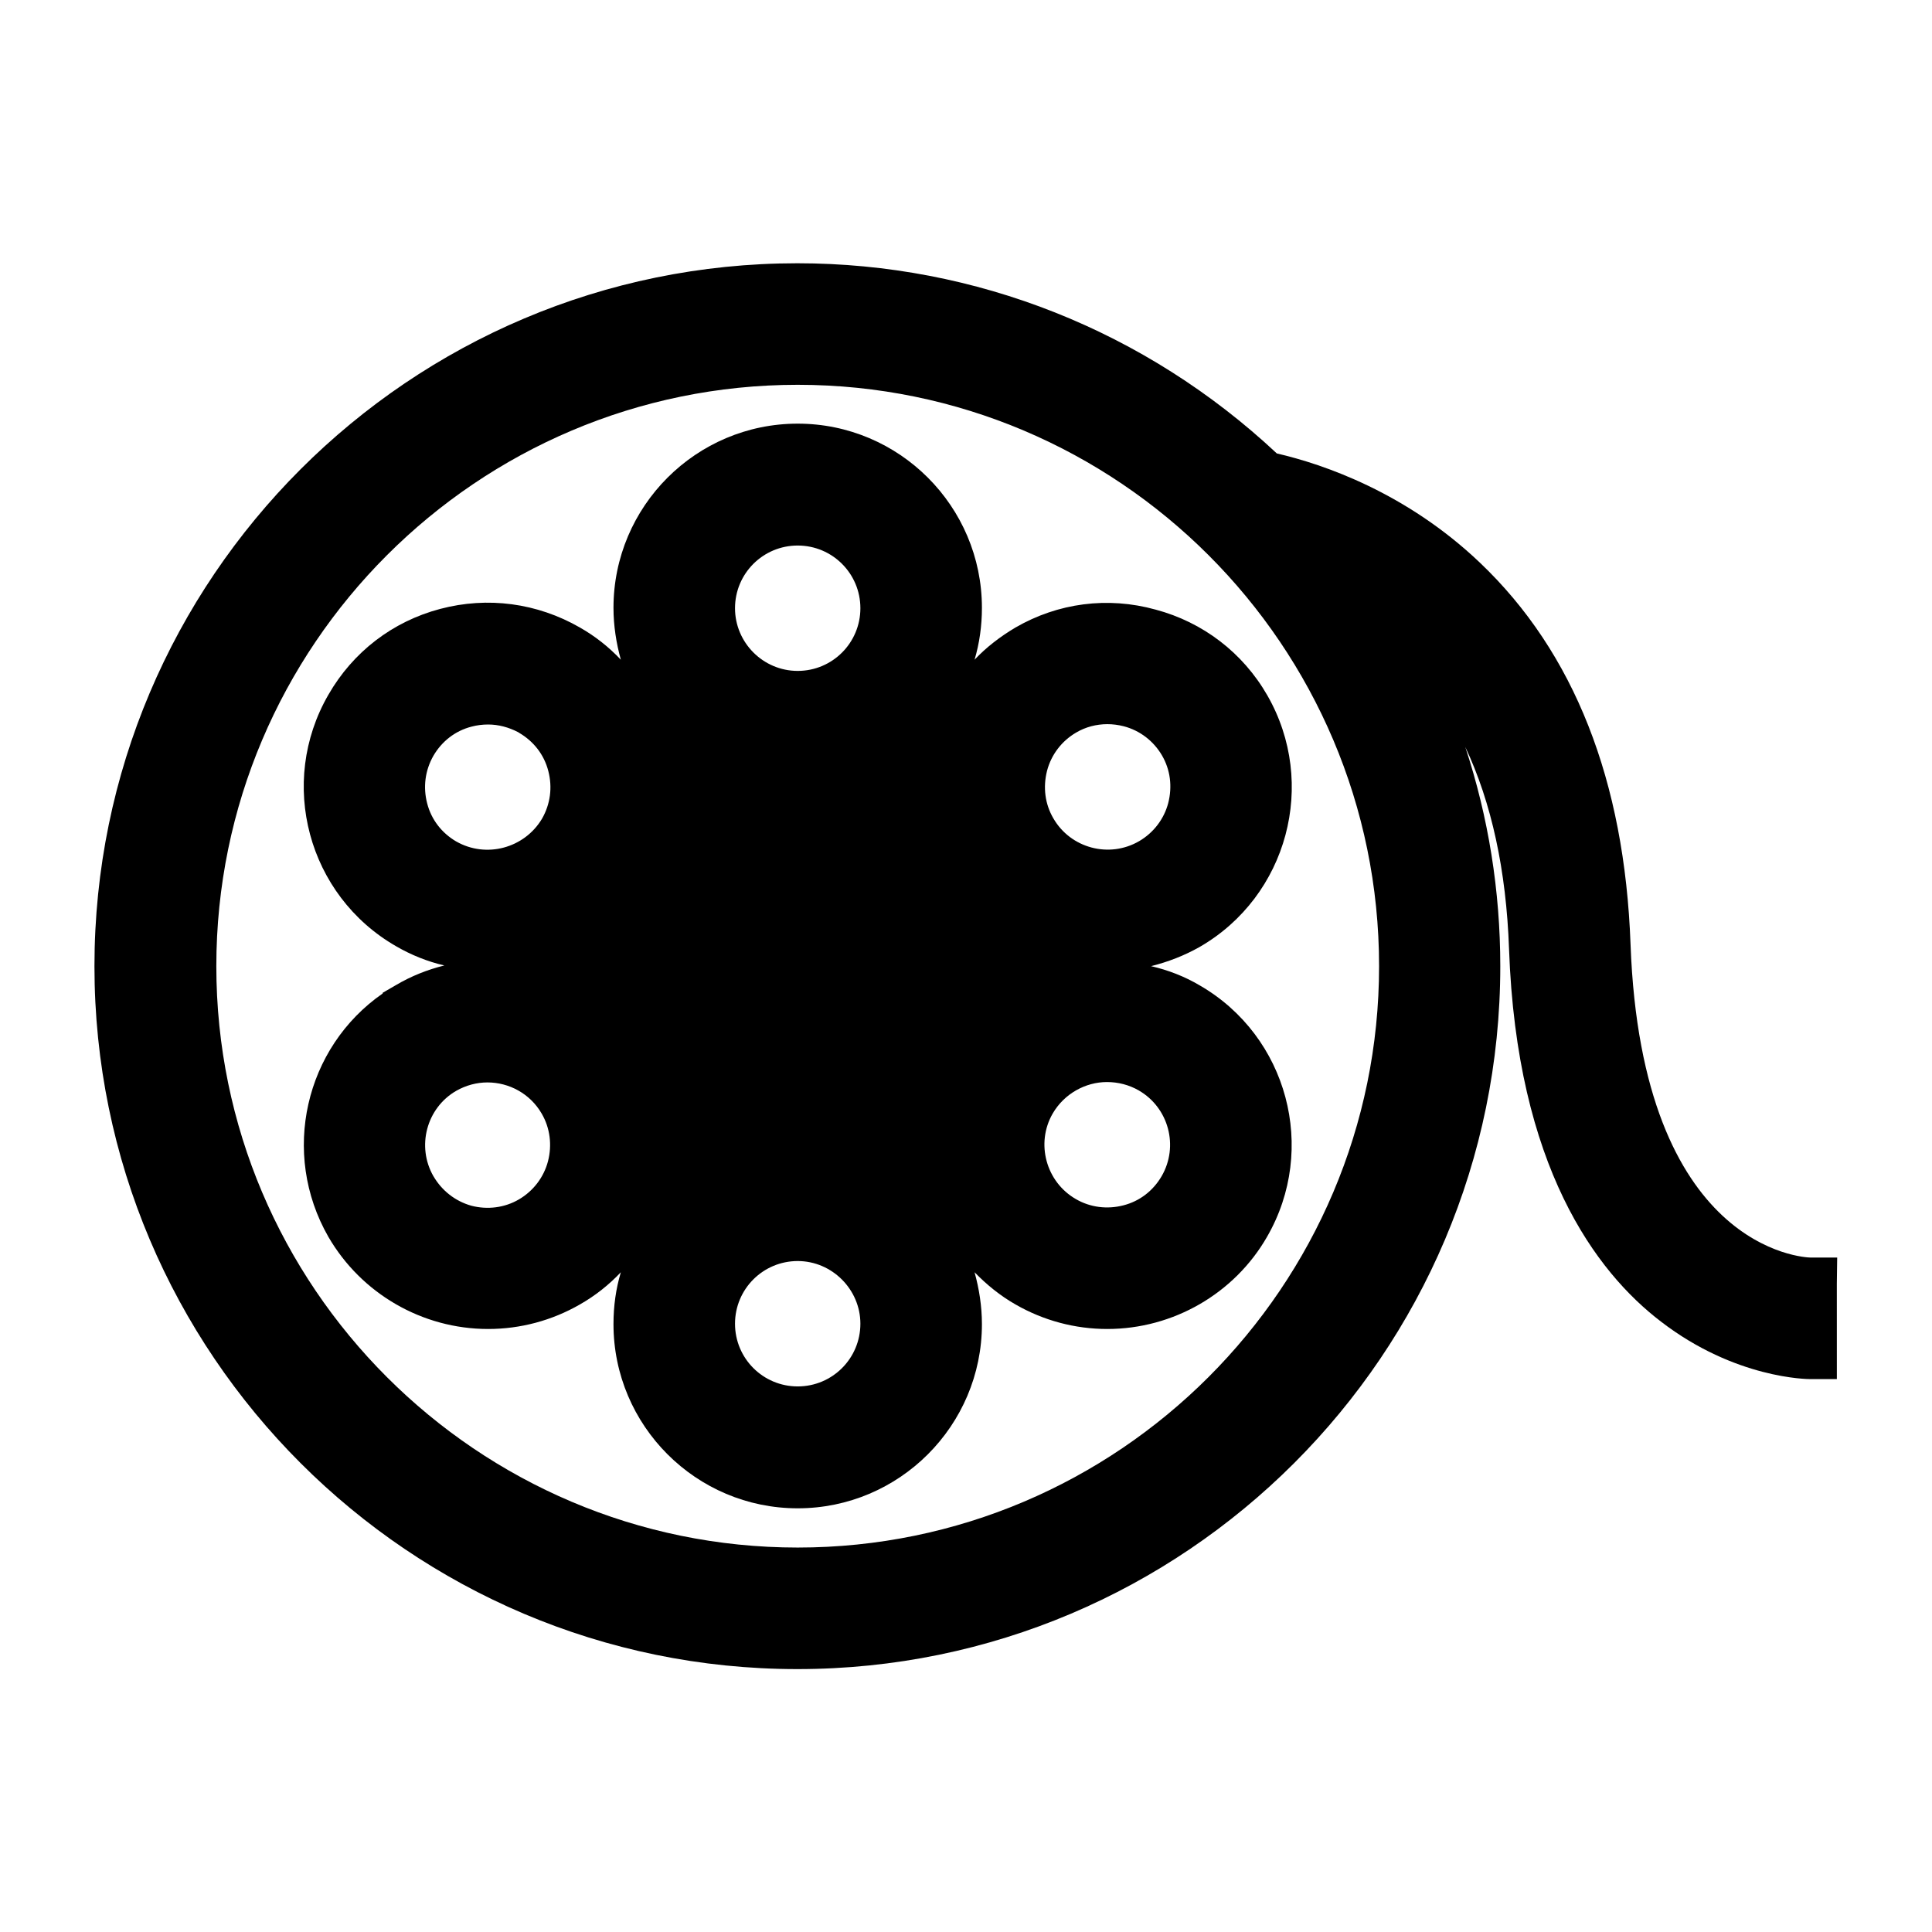
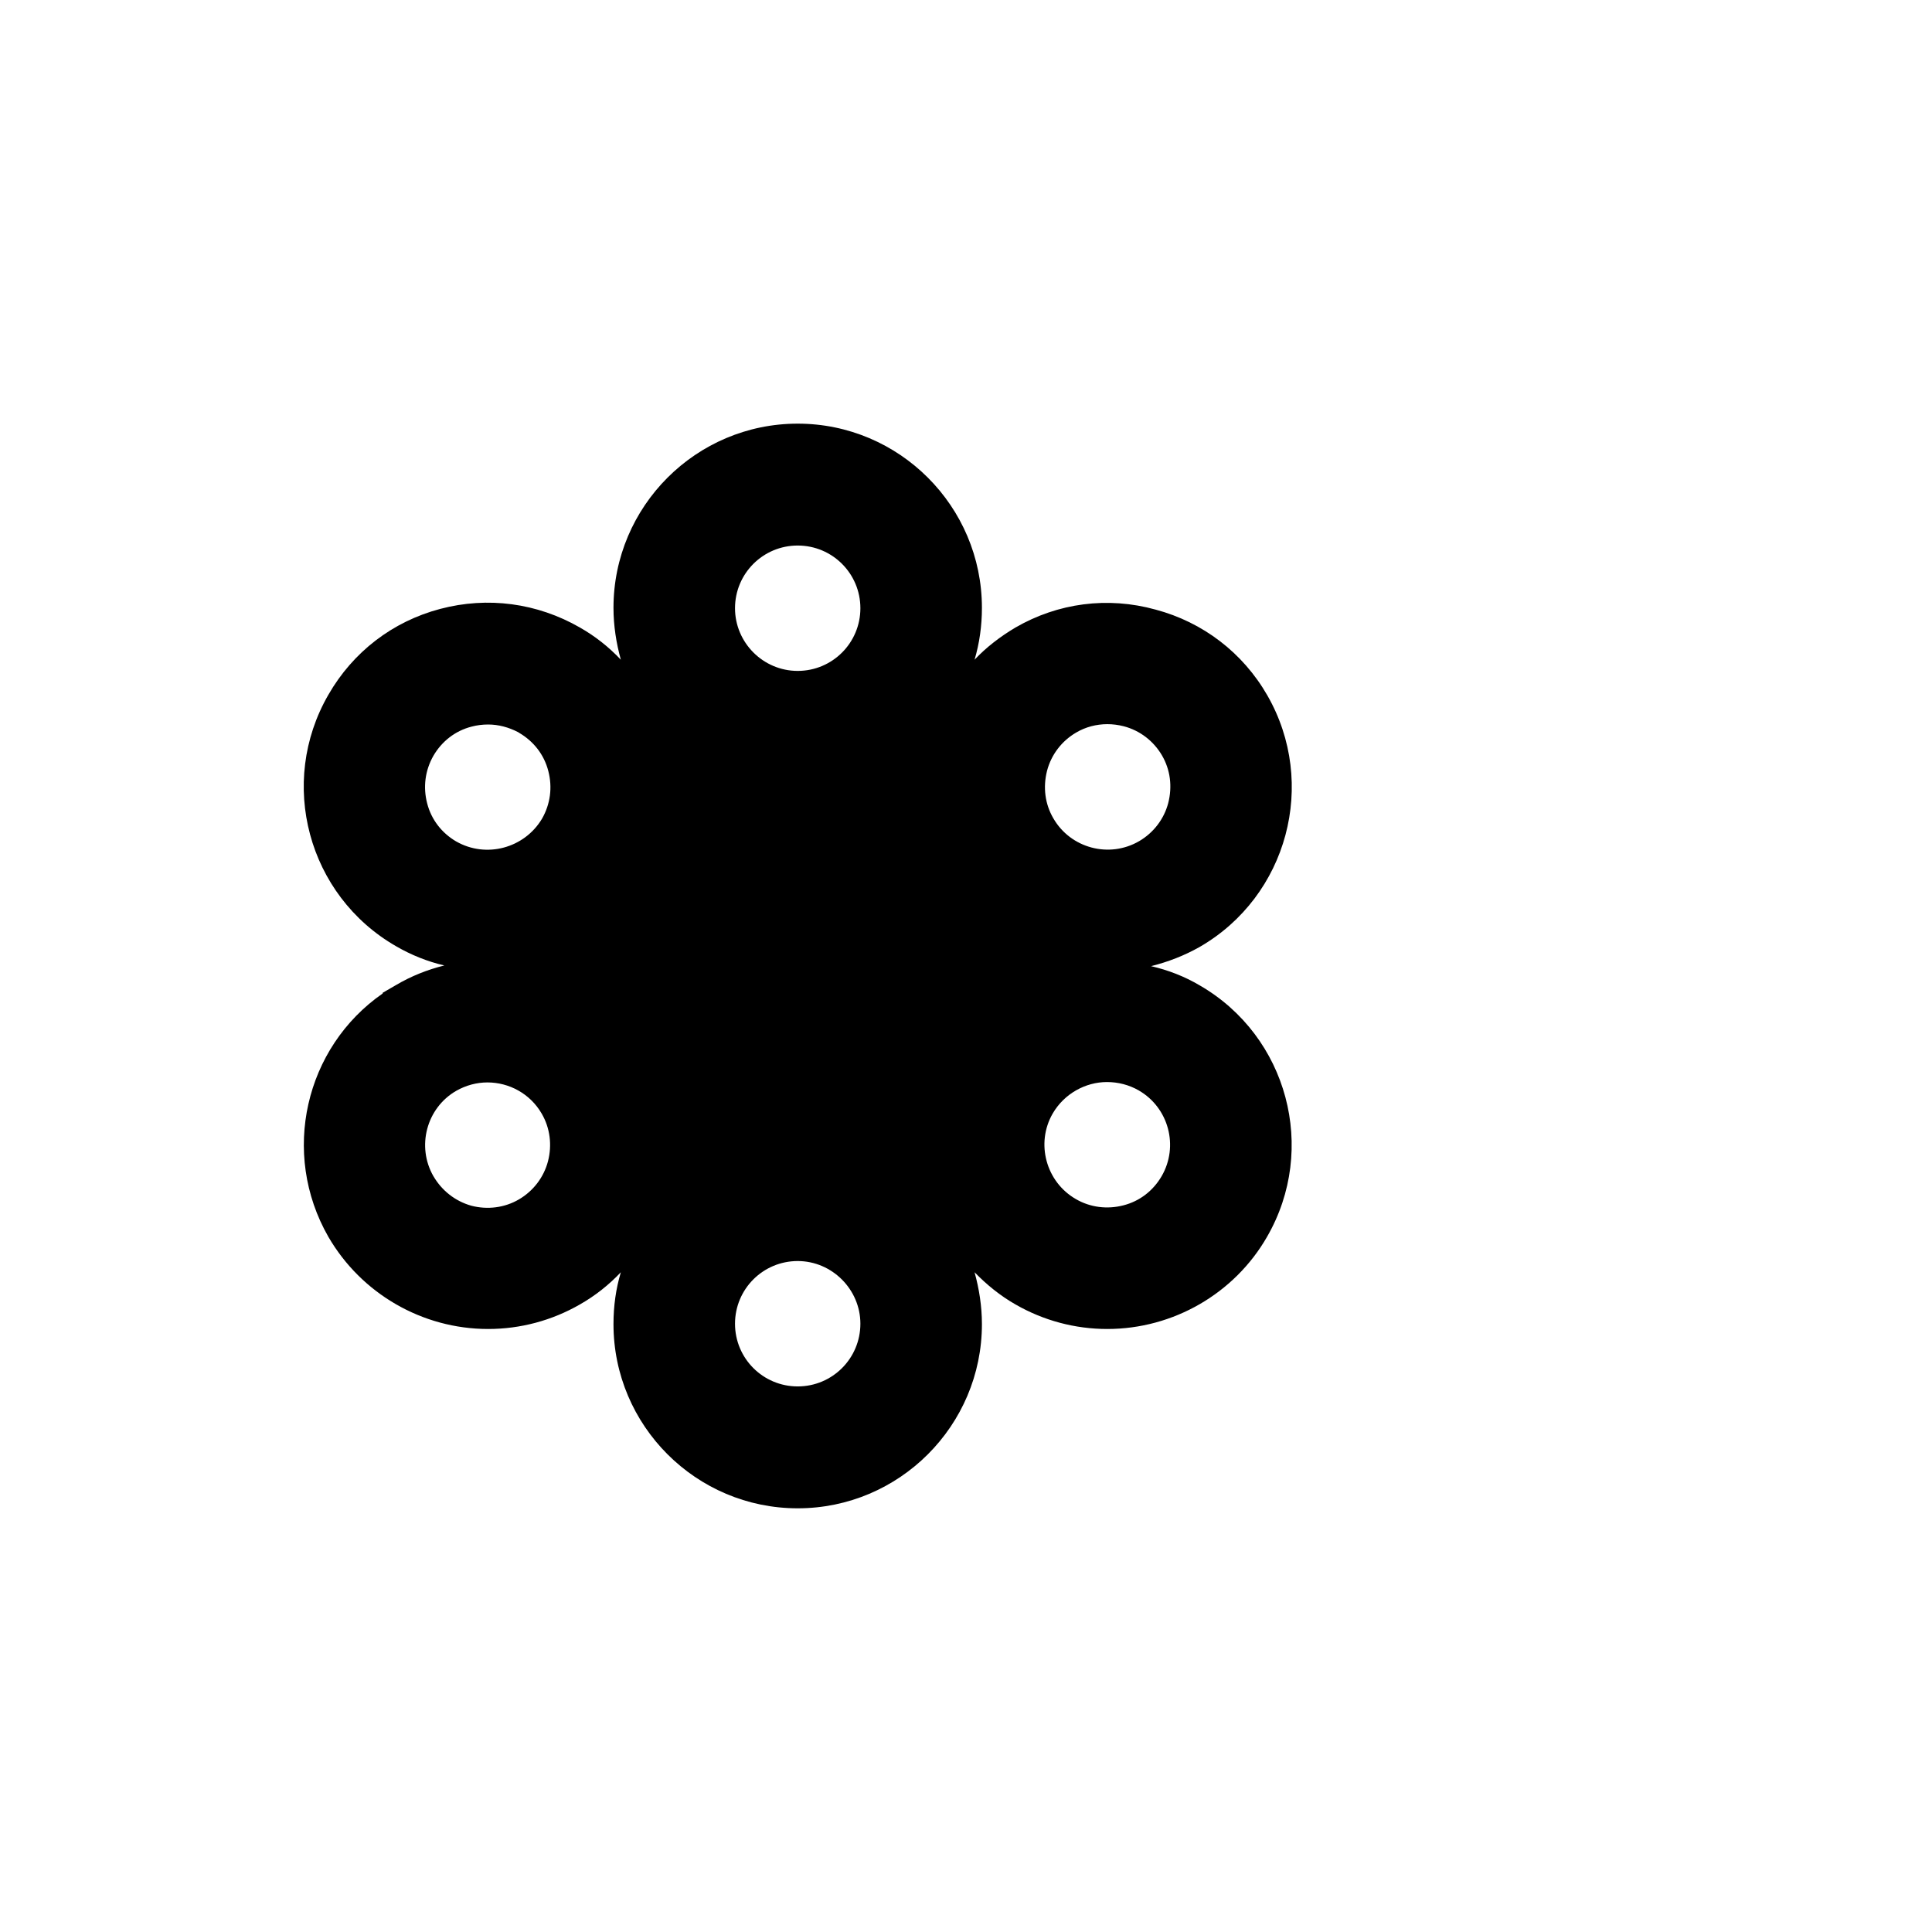
<svg xmlns="http://www.w3.org/2000/svg" fill="#000000" width="800px" height="800px" version="1.1" viewBox="144 144 512 512">
  <g>
    <path d="m413.13 310.29c-4.082 2.414-7.797 5.289-10.859 8.539 1.301-4.363 1.949-9.004 1.949-13.738 0-26.918-21.906-48.82-48.82-48.82-26.914 0-48.82 21.906-48.82 48.82 0 4.734 0.742 9.375 1.949 13.738-3.156-3.34-6.777-6.219-10.859-8.539-11.324-6.496-24.41-8.262-37.031-4.918-12.621 3.34-23.109 11.418-29.609 22.738-13.457 23.297-5.477 53.184 17.914 66.641 3.992 2.32 8.355 4.082 12.809 5.106-4.453 1.113-8.723 2.785-12.809 5.199l-3.527 2.043v0.184c-20.605 14.293-27.102 42.324-14.387 64.504 8.723 15.035 24.875 24.41 42.324 24.41 8.539 0 16.891-2.227 24.316-6.496 4.082-2.32 7.703-5.199 10.859-8.539-1.301 4.363-1.949 8.91-1.949 13.738 0 26.918 21.906 48.82 48.82 48.82 26.914 0 48.82-21.906 48.82-48.82 0-4.734-0.742-9.375-1.949-13.738 3.156 3.25 6.777 6.219 10.859 8.539 7.426 4.269 15.777 6.496 24.316 6.496 17.449 0 33.691-9.375 42.324-24.41 13.457-23.297 5.477-53.184-17.82-66.641-4.082-2.414-8.445-4.082-12.902-5.106 4.453-1.113 8.816-2.785 12.902-5.106 23.297-13.457 31.277-43.344 17.914-66.641-6.496-11.324-17.078-19.398-29.609-22.738-12.715-3.527-25.895-1.762-37.125 4.734zm10.023 50.586c-2.227-3.805-2.785-8.262-1.672-12.621 1.113-4.269 3.898-7.891 7.703-10.117 2.504-1.484 5.383-2.227 8.262-2.227 1.484 0 2.879 0.184 4.363 0.559 4.269 1.113 7.891 3.898 10.117 7.703 2.227 3.805 2.785 8.262 1.672 12.621-1.113 4.269-3.898 7.891-7.703 10.117-7.981 4.641-18.191 1.855-22.738-6.031zm-84.367-55.691c0-9.188 7.426-16.613 16.613-16.613s16.613 7.426 16.613 16.613-7.426 16.613-16.613 16.613-16.613-7.519-16.613-16.613zm-73.883 61.816c-3.805-2.227-6.59-5.754-7.703-10.117-1.113-4.269-0.559-8.723 1.672-12.621 2.227-3.805 5.754-6.59 10.117-7.703 1.391-0.371 2.879-0.559 4.363-0.559 2.785 0 5.477 0.742 7.981 2.043l0.277 0.184c3.805 2.227 6.59 5.754 7.703 10.117 1.113 4.269 0.559 8.723-1.672 12.621-4.641 7.797-14.758 10.582-22.738 6.031zm-6.031 88.73c-4.547-7.891-1.855-18.098 6.031-22.648 2.598-1.484 5.477-2.227 8.262-2.227 5.754 0 11.324 2.969 14.387 8.262 2.227 3.805 2.785 8.355 1.672 12.621-1.113 4.269-3.898 7.891-7.703 10.117-3.805 2.227-8.355 2.785-12.621 1.672-4.269-1.207-7.797-3.992-10.023-7.797zm113.14 39.074c0 9.188-7.426 16.613-16.613 16.613s-16.613-7.426-16.613-16.613 7.426-16.613 16.613-16.613c9.094 0 16.613 7.519 16.613 16.613zm73.789-61.816c7.891 4.547 10.672 14.758 6.031 22.738-2.227 3.805-5.754 6.59-10.117 7.703-4.269 1.113-8.816 0.559-12.621-1.672-7.891-4.547-10.672-14.758-6.125-22.648 3.062-5.289 8.723-8.355 14.387-8.355 2.969 0 5.848 0.742 8.445 2.227z" />
-     <path d="m630.78 484.23 0.094-6.961h-6.961c-1.855 0-44.828-2.043-47.801-82.977-1.578-43.438-14.941-77.406-39.91-101.17-19.492-18.562-41.395-26.082-53.832-28.957-34.711-32.484-79.82-50.398-127.06-50.398-102.75 0-186.28 83.531-186.28 186.28 0 102.75 83.531 186.28 186.28 186.28s186.28-83.531 186.28-186.28c0-19.957-3.156-39.539-9.281-58.102 6.961 14.758 10.859 32.672 11.602 53.555 2.043 57.637 23.02 85.574 40.281 98.754 19.676 15.129 38.797 15.223 39.633 15.223h6.961zm-121.31-84.184c0 84.926-69.148 154.07-154.07 154.07-84.926 0-154.07-69.148-154.07-154.07 0-84.926 69.148-154.07 154.07-154.07 84.926 0 154.07 69.055 154.07 154.07z" />
  </g>
</svg>